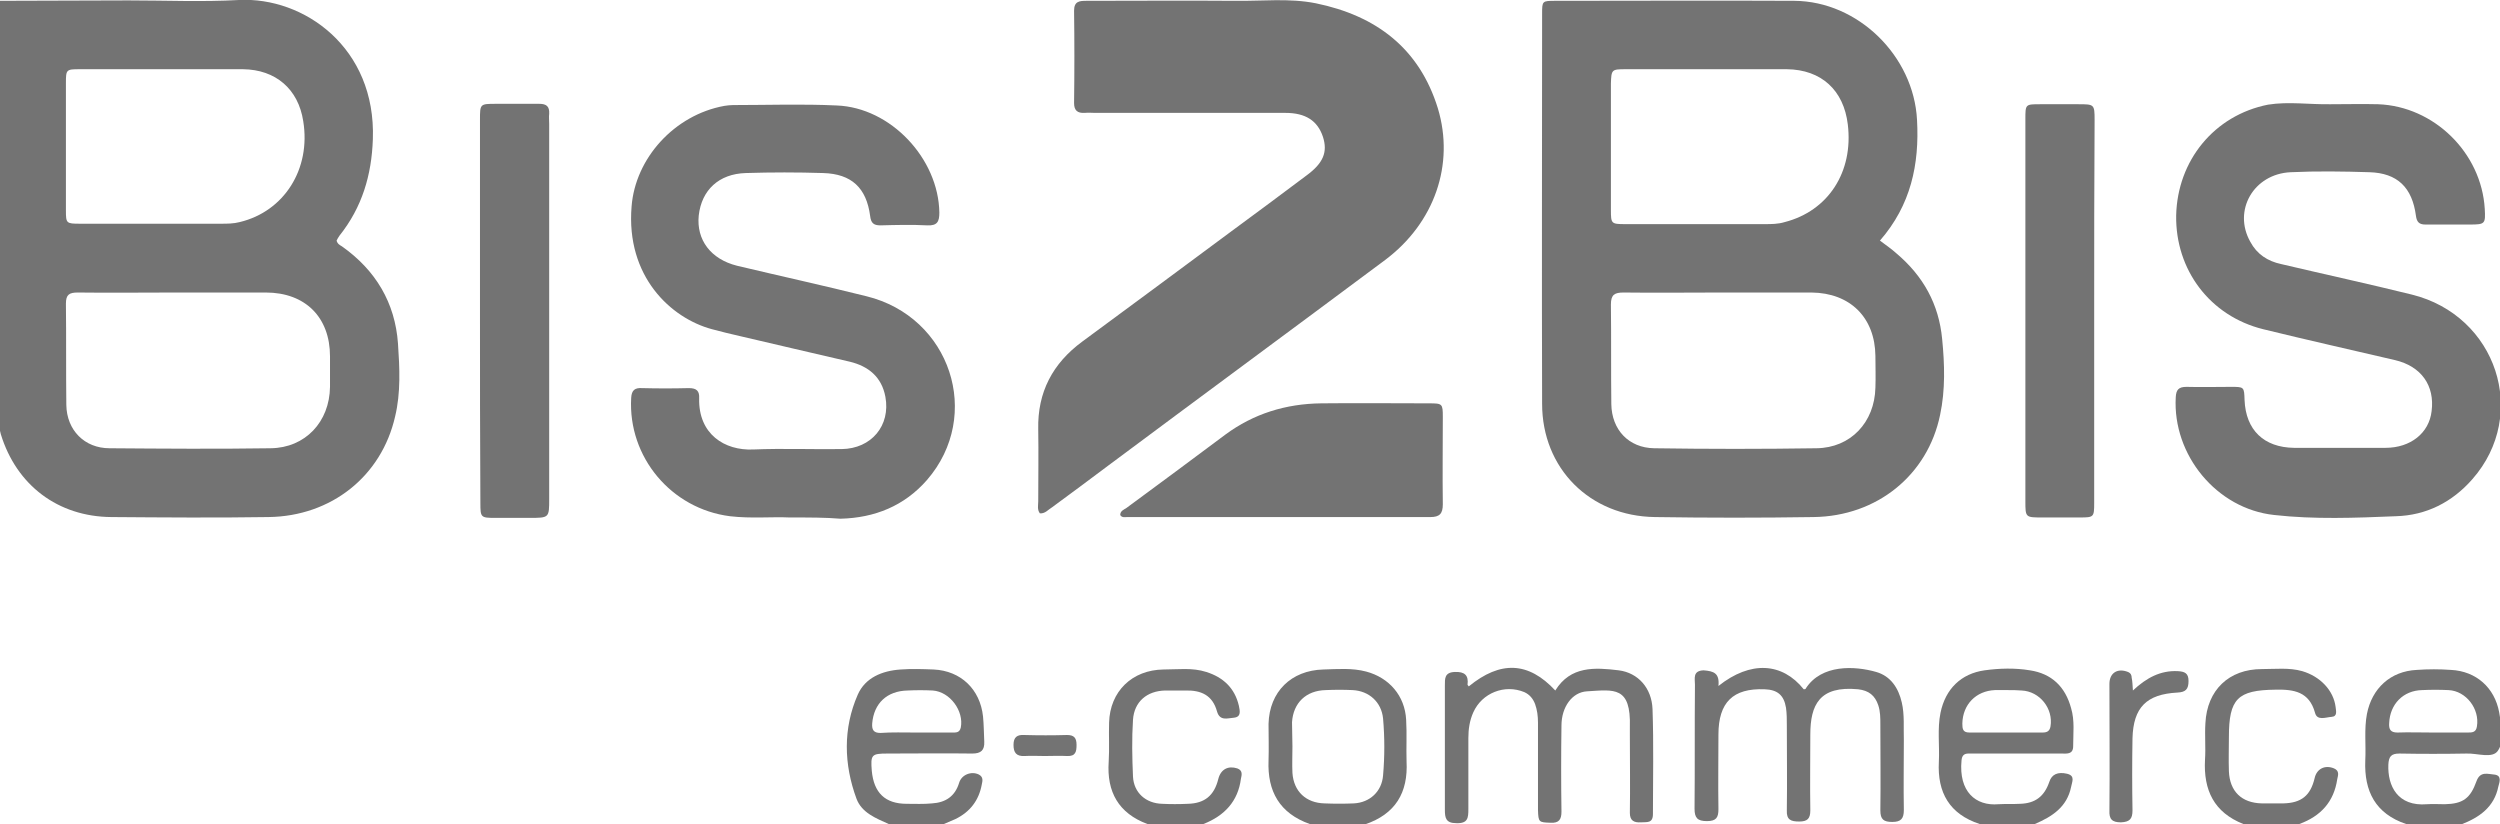
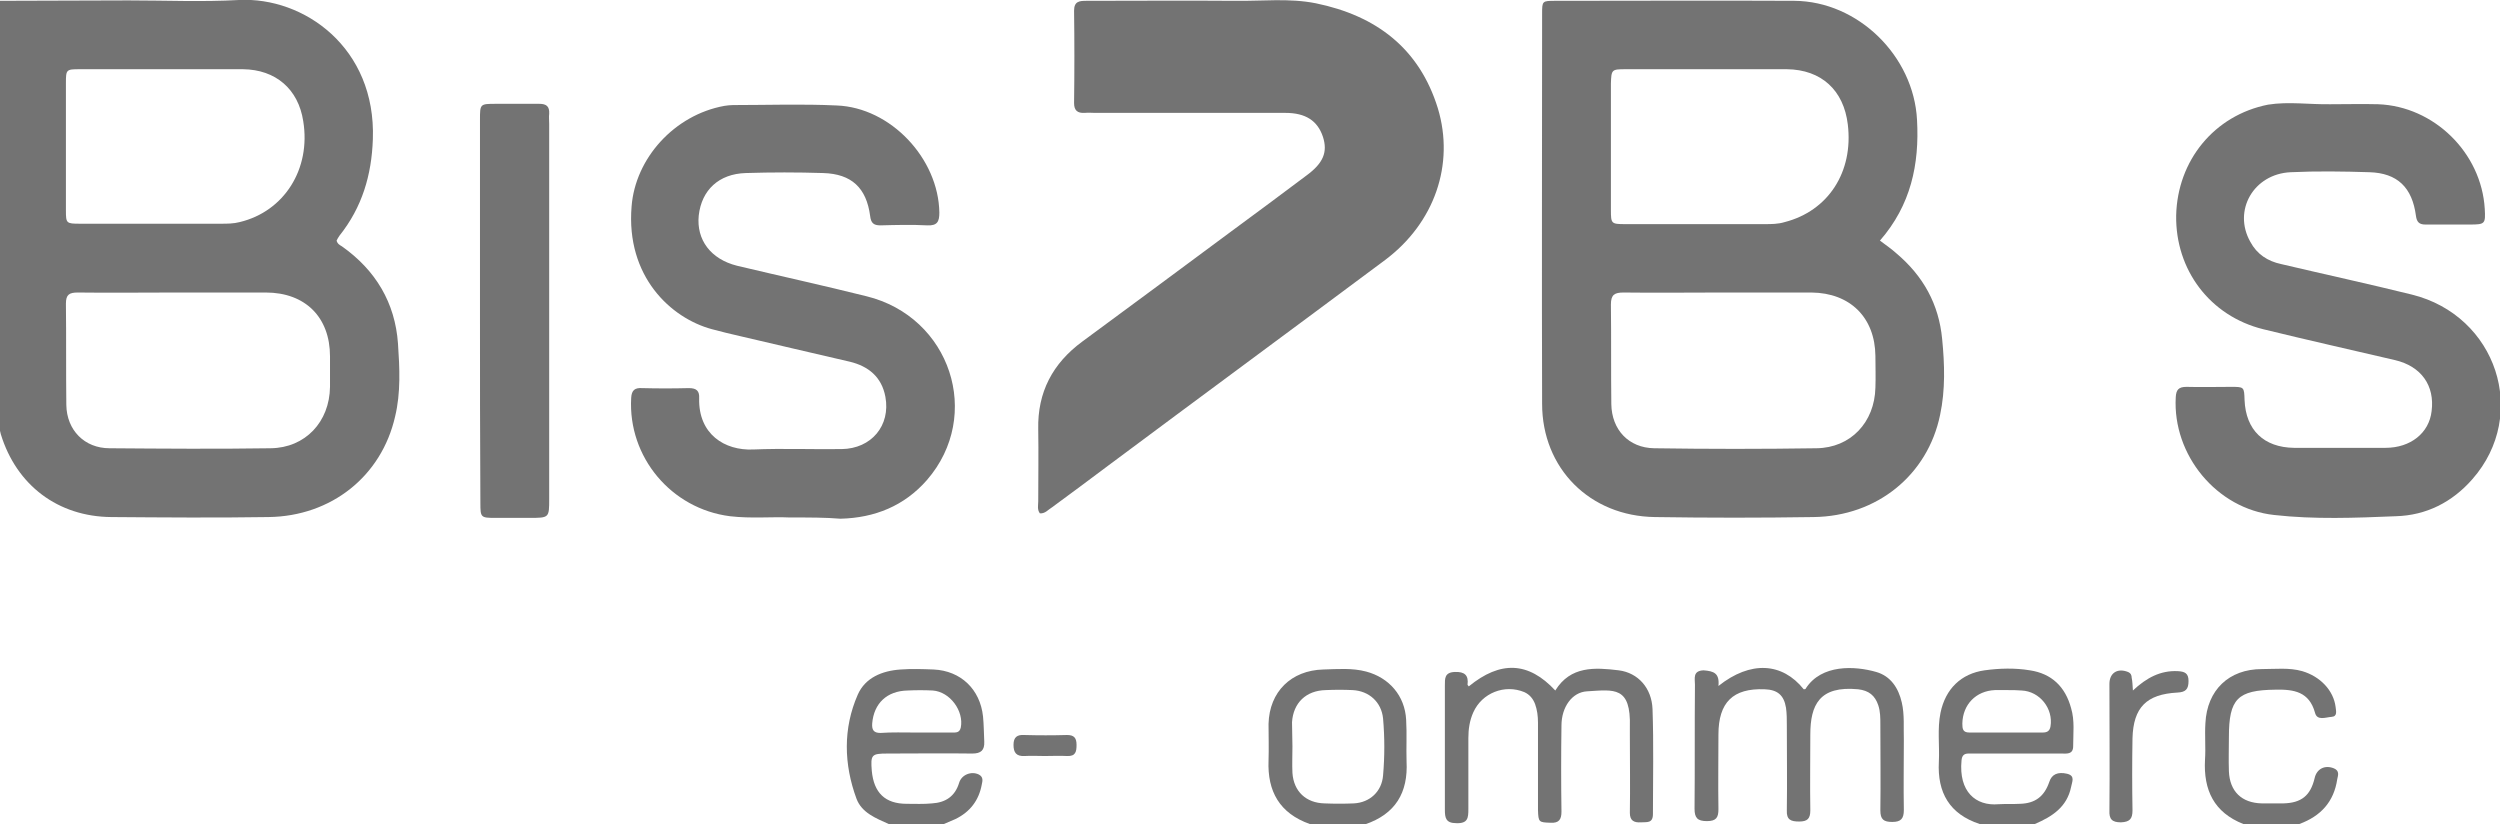
<svg xmlns="http://www.w3.org/2000/svg" version="1.1" id="Layer_1" x="0px" y="0px" viewBox="0 0 606.8 200" style="enable-background:new 0 0 606.8 200;" xml:space="preserve">
  <style type="text/css">
	.st0{fill:#737373;}
</style>
  <g>
    <path class="st0" d="M-0.5,0.2c10.6,0,21.1-0.1,31.7-0.1C40.1,0.1,49.1,0.5,58,0c15.7-0.8,33.3,11.5,32.5,33.8   c-0.3,8.7-2.6,16.5-8.1,23.4c-0.3,0.4-0.5,0.8-0.7,1.2c0.2,0.8,0.8,1.1,1.3,1.4c8.2,5.8,12.9,13.7,13.6,23.6   c0.4,5.9,0.7,11.9-0.7,17.7c-3.3,14.5-15.5,24.2-30.7,24.4c-12.7,0.2-25.4,0.1-38.2,0c-12.9-0.1-23-7.7-26.8-20.1   c-0.2-0.7-0.2-1.4-0.8-2C-0.5,69.1-0.5,34.7-0.5,0.2z M42.3,71c-7.8,0-15.6,0.1-23.4,0c-2.1,0-2.9,0.5-2.9,2.7   c0.1,8.2,0,16.4,0.1,24.6c0.1,6.1,4.4,10.5,10.5,10.5c13,0.1,26,0.2,39.1,0c8.4-0.1,14.3-6.4,14.4-14.9c0-2.5,0-4.9,0-7.4   c0-9.5-6-15.5-15.6-15.5C57.1,71,49.7,71,42.3,71z M39.6,16.8c-6.8,0-13.5,0-20.3,0c-3.2,0-3.3,0.1-3.3,3.3c0,10.3,0,20.7,0,31   c0,3.1,0.1,3.2,3.4,3.2c11.4,0,22.8,0,34.2,0c1.5,0,3.1,0,4.6-0.4C69,51.3,75.5,41,73.6,29.4c-1.2-7.8-6.7-12.5-14.6-12.6   C52.6,16.8,46.1,16.8,39.6,16.8z" />
    <path class="st0" d="M215.7,200c-3.1-1.4-6.5-2.7-7.8-6.1c-3.1-8.4-3.3-17.1,0.3-25.3c1.8-4.1,5.9-5.8,10.4-6.1   c2.7-0.2,5.3-0.1,8,0c6.6,0.3,11.3,4.8,12,11.4c0.2,2,0.2,4.1,0.3,6.1c0.1,2.1-0.8,2.9-2.9,2.9c-6.9-0.1-13.7,0-20.6,0   c-3.9,0-4.1,0.3-3.8,4.2c0.5,5.3,3.2,8,8.5,8c2,0,4.1,0.1,6.1-0.1c3.3-0.2,5.6-1.7,6.6-5c0.6-2,3-2.9,4.8-2   c1.1,0.6,0.9,1.5,0.7,2.4c-0.7,3.9-2.9,6.7-6.4,8.4c-0.9,0.4-1.9,0.8-2.8,1.2C224.7,200,220.2,200,215.7,200z M222.2,177.8   c3,0,5.9,0,8.9,0c0.9,0,1.8,0.1,2.1-1.2c0.8-4-2.6-8.7-6.8-9c-2-0.1-4.1-0.1-6.1,0c-5,0.1-8.2,3.1-8.6,8c-0.1,1.5,0.3,2.3,2,2.3   C216.5,177.7,219.4,177.8,222.2,177.8z" />
    <path class="st0" d="M480.5,200c-7.3-2.4-10.3-7.6-9.9-15.1c0.2-4-0.4-8,0.4-11.9c1.2-5.8,5-9.5,10.7-10.3c3.6-0.5,7.4-0.6,11,0   c5.3,0.8,8.6,4,10,9.2c0.9,3,0.5,6.1,0.5,9.2c0,2.1-1.6,1.8-2.9,1.8c-6.7,0-13.3,0-20,0c-0.8,0-1.6,0-2.5,0c-1.1,0-1.6,0.5-1.7,1.7   c-0.7,7.5,3.4,11.1,9,10.6c1.7-0.1,3.5,0,5.2-0.1c3.7-0.1,5.9-1.8,7.1-5.3c0.6-1.9,2.1-2.5,4.3-2c2.1,0.5,1.2,2,1,3.2   c-1,4.9-4.6,7.2-8.8,9C489.5,200,485,200,480.5,200z M487.3,167.5C487.3,167.5,487.3,167.5,487.3,167.5c-1,0-2,0-3.1,0   c-4.6,0.2-7.8,3.5-7.9,8.1c0,1.3,0.1,2.2,1.7,2.2c5.9,0,11.9,0,17.8,0c1,0,1.7-0.3,1.9-1.5c0.7-4.3-2.6-8.5-7-8.7   C489.6,167.5,488.4,167.5,487.3,167.5z" />
-     <path class="st0" d="M584,200c-7.4-2.5-10.2-7.9-9.9-15.4c0.2-3.8-0.3-7.6,0.4-11.3c1.2-6.2,5.7-10.4,12.1-10.7   c2.8-0.2,5.5-0.2,8.3,0c6.1,0.3,10.6,4.3,11.7,10.3c0.5,3.1,1.4,6.8-0.3,9.3c-1.3,2-5,0.6-7.6,0.7c-5.4,0.1-10.9,0.1-16.3,0   c-2,0-2.6,0.7-2.7,2.7c-0.2,5.1,2.2,10.2,9.4,9.6c1.4-0.1,2.9,0,4.3,0c4.4-0.1,6.2-1.4,7.7-5.6c0.9-2.5,2.8-1.7,4.3-1.6   c1.9,0.2,1.3,1.8,1,2.9c-1,5-4.6,7.5-9,9.2C593,200,588.5,200,584,200z M590.4,177.8c2.9,0,5.7,0,8.6,0c1,0,2,0,2.2-1.5   c0.7-4.2-2.6-8.6-6.9-8.8c-2.1-0.1-4.3-0.1-6.4,0c-4.6,0.1-7.8,3.4-8,8c-0.1,1.5,0.3,2.3,2,2.3   C584.6,177.7,587.5,177.8,590.4,177.8z" />
    <path class="st0" d="M317.9,200c-7.3-2.6-10.3-7.9-10-15.4c0.1-3,0-5.9,0-8.9c0.2-7.8,5.5-13,13.3-13.2c3.5-0.1,7-0.4,10.4,0.5   c5.6,1.5,9.4,5.9,9.7,11.7c0.2,3.4,0,6.8,0.1,10.1c0.4,7.6-2.7,12.8-10.1,15.3C326.9,200,322.4,200,317.9,200z M313.7,181.2   C313.7,181.2,313.7,181.2,313.7,181.2c0,2.1-0.1,4.3,0,6.4c0.3,4.5,3.3,7.3,7.8,7.4c2.4,0.1,4.7,0.1,7.1,0c3.9-0.2,6.8-2.9,7.1-6.8   c0.4-4.6,0.4-9.2,0-13.8c-0.4-4-3.4-6.7-7.4-6.9c-2.1-0.1-4.3-0.1-6.5,0c-4.8,0.1-7.9,3.1-8.2,7.8   C313.6,177.3,313.7,179.2,313.7,181.2z" />
-     <path class="st0" d="M278.5,200c-7-2.6-9.9-7.8-9.4-15.1c0.2-3.2,0-6.3,0.1-9.5c0.2-7.6,5.6-12.8,13.2-12.9c3.5,0,7-0.5,10.4,0.6   c4.1,1.3,6.9,3.9,7.9,8.2c0.2,1.1,0.7,2.7-1.2,2.9c-1.5,0.1-3.4,0.9-4.1-1.5c-1.1-4-3.9-5.2-7.7-5.1c-1.6,0-3.3,0-4.9,0   c-4.4,0.1-7.5,2.7-7.8,7.1c-0.3,4.6-0.2,9.2,0,13.8c0.2,3.9,3.1,6.5,7.1,6.6c2,0.1,4.1,0.1,6.2,0c4.1-0.1,6.4-2,7.4-6   c0.6-2.4,2.4-3.3,4.6-2.6c1.4,0.5,1.1,1.6,0.9,2.5c-0.7,5.5-4,9-9.1,11C287.5,200,283,200,278.5,200z" />
    <path class="st0" d="M544.5,200c-7.1-2.8-9.7-8.2-9.3-15.6c0.2-3-0.1-5.9,0.1-8.9c0.4-8,5.7-13.1,13.7-13.1c3.3,0,6.6-0.4,9.8,0.5   c4.4,1.3,7.6,4.7,8.1,8.7c0.1,1,0.5,2.3-1,2.4c-1.4,0.1-3.5,1-4-1c-1.4-5.1-5.1-5.7-9.6-5.6c-9.2,0.1-11.3,2.2-11.3,11.5   c0,2.8-0.1,5.5,0,8.3c0.2,4.9,3.1,7.7,8,7.8c1.7,0,3.5,0,5.2,0c4.4-0.1,6.6-1.9,7.6-6.1c0.5-2.3,2.5-3.3,4.7-2.4   c1.4,0.6,1,1.7,0.8,2.6c-0.8,5.5-4,9-9.2,10.9C553.6,200,549.1,200,544.5,200z" />
    <path class="st0" d="M456.3,58.4c1.6,1.2,2.9,2.1,4,3.1c6.5,5.5,10.3,12.3,11.1,20.8c0.6,6.1,0.8,12.3-0.5,18.4   c-3,14.6-15.3,24.6-30.7,24.8c-12.8,0.2-25.7,0.2-38.5,0c-15.8-0.2-27.4-11.8-27.4-27.5c-0.1-31.5,0-63.1,0-94.6   c0-3.2,0-3.2,3.3-3.2c19.3,0,38.6-0.1,57.9,0c15.5,0.1,29,13.4,29.8,28.9C465.9,39.9,463.8,49.8,456.3,58.4z M417.5,71   c-7.8,0-15.6,0.1-23.4,0c-2.2,0-3.1,0.5-3.1,2.9c0.1,8.1,0,16.2,0.1,24.2c0.1,6.2,4.2,10.6,10.4,10.7c13.1,0.2,26.2,0.2,39.4,0   c8.3-0.1,14.1-6.3,14.3-14.7c0.1-2.6,0-5.1,0-7.7c-0.1-9.3-6.1-15.3-15.5-15.4C432.2,71,424.9,71,417.5,71z M414.8,16.8   c-6.8,0-13.5,0-20.3,0c-3.3,0-3.4,0.1-3.5,3.5c0,10.2,0,20.5,0,30.7c0,3.3,0.1,3.4,3.5,3.4c11.3,0,22.6,0,33.8,0   c1.6,0,3.3,0,4.9-0.5c10.5-2.7,16.7-12.1,15.3-23.7c-1-8.3-6.4-13.3-14.8-13.4C427.5,16.8,421.2,16.8,414.8,16.8z" />
    <path class="st0" d="M252.4,124.6c-0.7-0.9-0.4-2-0.4-2.9c0-5.8,0.1-11.7,0-17.5c-0.2-9,3.5-16,10.7-21.3   c12.1-8.9,24.1-17.8,36.1-26.7c6.1-4.5,12.2-9,18.3-13.6c4.1-3,5.2-5.7,4-9.4c-1.3-3.9-4.2-5.8-9.1-5.8c-15.4,0-30.8,0-46.2,0   c-0.8,0-1.6-0.1-2.5,0c-1.8,0.1-2.6-0.6-2.6-2.4c0.1-7.5,0.1-15,0-22.4c0-2.3,1.3-2.4,3-2.4c12,0,24-0.1,36,0   c6.6,0.1,13.2-0.7,19.7,0.6c14.6,3,25.1,10.9,29.6,25.5c4.1,13.6-0.8,27.8-12.8,36.8c-22.4,16.7-44.8,33.2-67.2,49.9   c-4.5,3.4-9,6.7-13.6,10.1C254.4,123.7,253.7,124.7,252.4,124.6z" />
    <path class="st0" d="M565.8,25.3c3.8,0,7.6-0.1,11.4,0c13.6,0.5,25.1,11.8,25.9,25.4c0.2,3.6,0.1,3.8-3.6,3.8c-3.6,0-7.2,0-10.8,0   c-1.5,0-2.1-0.6-2.3-2.1c-0.9-6.9-4.5-10.4-11.3-10.6c-6.4-0.2-12.7-0.3-19.1,0c-9,0.4-14.1,9.3-9.8,16.9c1.6,3,4.2,4.7,7.5,5.4   c10.6,2.5,21.2,4.8,31.7,7.4c20.6,5.1,28.5,29.1,14.7,44.8c-4.9,5.6-11.2,8.8-18.6,9c-9.8,0.4-19.7,0.8-29.5-0.3   c-14-1.5-24.7-14.6-23.9-28.6c0.1-1.8,0.7-2.5,2.6-2.5c3.6,0.1,7.2,0,10.8,0c3.2,0,3.2,0,3.3,3.2c0.3,7.3,4.7,11.5,12,11.6   c1.2,0,2.5,0,3.7,0c6.2,0,12.3,0,18.5,0c6.1,0,10.6-3.6,11.2-8.9c0.8-6.2-2.5-10.9-8.9-12.4c-10.7-2.5-21.4-4.9-32-7.5   c-12.9-3.2-21.3-14.4-21.1-27.6c0.3-13.3,9.2-24.3,22.3-26.9C555.5,24.6,560.6,25.4,565.8,25.3z" />
    <path class="st0" d="M191.6,125.6c-4.2-0.2-9.3,0.3-14.4-0.3c-14.3-1.8-24.8-14.4-24-28.7c0.1-1.9,0.9-2.5,2.6-2.4   c3.8,0.1,7.6,0.1,11.4,0c1.9,0,2.6,0.7,2.5,2.5c-0.2,8.7,6.2,12.7,13.1,12.4c7.2-0.3,14.4,0,21.5-0.1c7.2-0.1,11.9-5.7,10.6-12.7   c-0.9-4.8-4.1-7.4-8.6-8.5c-8.9-2.1-17.8-4.1-26.6-6.2c-2.3-0.5-4.6-1.1-6.9-1.7c-10-2.7-20.9-12.8-19.5-29.8   c0.9-11.7,10.4-22.2,22.5-24.4c0.7-0.1,1.4-0.2,2.1-0.2c8.4,0,16.8-0.3,25.2,0.1c13.1,0.5,24.7,12.9,24.9,26c0,2.2-0.5,3.2-2.9,3.1   c-3.8-0.2-7.6-0.1-11.4,0c-1.7,0-2.3-0.6-2.5-2.3c-0.9-6.8-4.5-10.2-11.4-10.4c-6.3-0.2-12.5-0.2-18.8,0   c-6.5,0.2-10.7,4.1-11.4,10.3c-0.6,5.9,2.9,10.6,9.3,12.2c10.5,2.5,21,4.8,31.4,7.4c20.4,5,28.3,28.9,14.7,44.6   c-5.5,6.3-12.7,9.2-21,9.4C200.4,125.6,196.5,125.6,191.6,125.6z" />
-     <path class="st0" d="M271.9,125c0-1,0.9-1.3,1.5-1.7c8-5.9,16-11.8,24-17.8c6.9-5.1,14.7-7.5,23.3-7.6c8.7-0.1,17.4,0,26.2,0   c3.2,0,3.3,0.1,3.3,3.3c0,7.1-0.1,14.1,0,21.2c0,2.3-0.8,3.1-3,3.1c-24.5,0-49.1,0-73.6,0C273,125.5,272.3,125.7,271.9,125z" />
-     <path class="st0" d="M508.3,75.4c0,15.6,0,31.1,0,46.7c0,3.4-0.1,3.5-3.4,3.5c-3.1,0-6.2,0-9.2,0c-4.1,0-4.1,0-4.1-4   c0-19.5,0-39.1,0-58.6c0-11.4,0-22.7,0-34.1c0-3.6,0-3.6,3.6-3.6c3.1,0,6.2,0,9.2,0c3.9,0,4,0,4,3.8   C508.3,44.5,508.3,59.9,508.3,75.4z" />
    <path class="st0" d="M116.5,75.2c0-15.4,0-30.7,0-46.1c0-3.9,0-3.9,3.9-3.9c3.5,0,7,0,10.5,0c1.7,0,2.5,0.6,2.4,2.4   c-0.1,0.8,0,1.6,0,2.5c0,30.3,0,60.6,0,91c0,4.6,0,4.6-4.8,4.6c-2.8,0-5.5,0-8.3,0c-3.5,0-3.6-0.1-3.6-3.6   C116.5,106.4,116.5,90.8,116.5,75.2z" />
    <path class="st0" d="M356.5,166.6c7.7-6.3,14.5-6,21,1c3.7-6,9.6-5.6,15.4-4.9c4.7,0.6,8,4.3,8.2,9.4c0.3,8.5,0.1,17,0.1,25.5   c0,2.3-1.5,1.9-2.9,2c-1.7,0.1-2.7-0.4-2.7-2.3c0.1-6.2,0-12.5,0-18.7c0-0.7,0-1.4,0-2.1c0.3-10-3.8-9.1-10.4-8.7   c-3.6,0.2-6.2,3.8-6.2,8.3c-0.1,7-0.1,13.9,0,20.9c0,1.9-0.6,2.8-2.6,2.7c-2.9-0.1-3-0.1-3.1-3.1c0-7.1,0-14.1,0-21.2   c0-1.6-0.2-3.1-0.7-4.5c-0.5-1.3-1.3-2.3-2.6-2.9c-4.8-2-10.3,0.2-12.4,4.9c-0.9,2-1.2,4.1-1.2,6.3c0,5.7,0,11.5,0,17.2   c0,2.1-0.1,3.5-2.9,3.4c-2.6,0-2.8-1.3-2.8-3.3c0-10,0-20.1,0-30.1c0-1.7-0.1-3.2,2.4-3.3c2.4-0.1,3.4,0.8,3.1,3.1   C356.2,166.3,356.4,166.4,356.5,166.6z" />
    <path class="st0" d="M417.1,166.5c7.8-6.2,15.5-5.7,20.7,0.8c0.2,0,0.5,0,0.5-0.2c3.8-5.9,11.9-5.5,17.1-4c3.5,1,5.4,3.9,6.2,7.4   c0.7,3,0.4,6.1,0.5,9.2c0,5.6-0.1,11.3,0,16.9c0,2.1-0.7,2.9-2.8,2.9c-2.1,0-2.9-0.6-2.9-2.8c0.1-7,0-13.9,0-20.9   c0-1.5,0-3.1-0.5-4.6c-0.8-2.4-2.3-3.6-4.9-3.9c-9.4-0.9-11.6,3.8-11.6,11c0,6.1-0.1,12.3,0,18.4c0,2-0.7,2.7-2.7,2.7   c-2,0-3.1-0.4-3-2.7c0.1-6.9,0-13.7,0-20.6c0-1.4,0-2.9-0.2-4.3c-0.5-3.1-2.1-4.4-5.2-4.5c-7.7-0.3-11.2,3.2-11.2,11   c0,6-0.1,12.1,0,18.1c0,2-0.5,2.9-2.8,2.9c-2.3,0-3-0.8-3-3c0.1-10,0-20.1,0.1-30.1c0-1.5-0.6-3.4,2.1-3.5   C416,162.9,417.4,163.4,417.1,166.5z" />
    <path class="st0" d="M517.7,167.6c3.3-3.1,6.7-4.9,10.9-4.7c1.7,0.1,2.6,0.5,2.6,2.4c0,2-0.7,2.7-2.7,2.8   c-7.5,0.4-10.7,3.6-10.9,11.1c-0.1,5.8-0.1,11.7,0,17.5c0,2.1-0.7,2.8-2.8,2.9c-2.2,0-2.9-0.8-2.8-2.9c0.1-10.2,0-20.5,0-30.7   c0-2.7,2-3.9,4.5-2.9c0.7,0.3,0.9,0.8,0.9,1.4C517.6,165.4,517.6,166.3,517.7,167.6z" />
    <path class="st0" d="M253.6,183.5c-1.6,0-3.3-0.1-4.9,0c-2,0.1-2.7-0.8-2.7-2.7c0-1.9,0.9-2.5,2.6-2.4c3.5,0.1,6.9,0.1,10.4,0   c1.7,0,2.3,0.7,2.3,2.4c0,1.6-0.2,2.8-2.3,2.7C257.2,183.4,255.4,183.5,253.6,183.5z" />
  </g>
</svg>